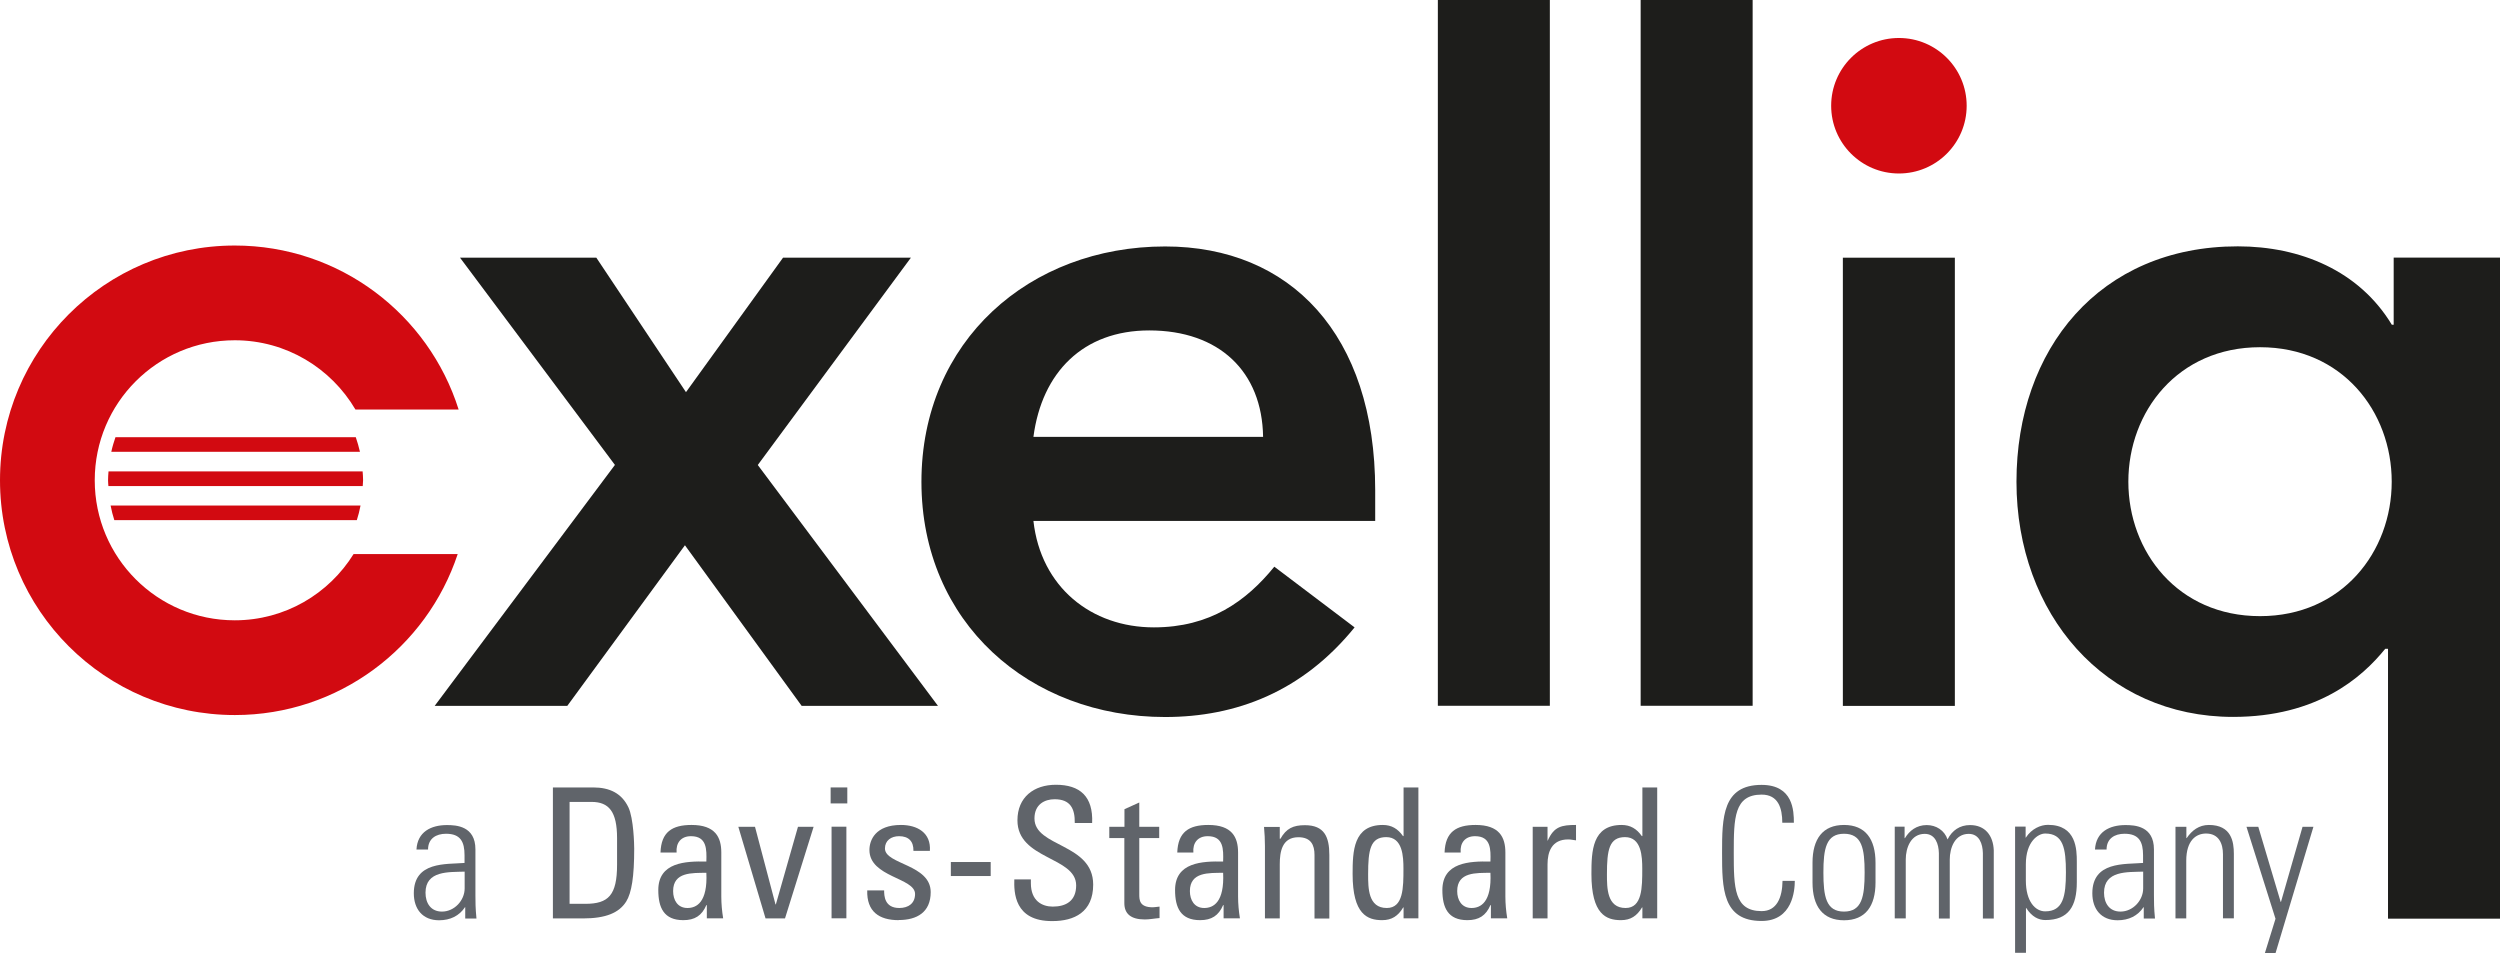
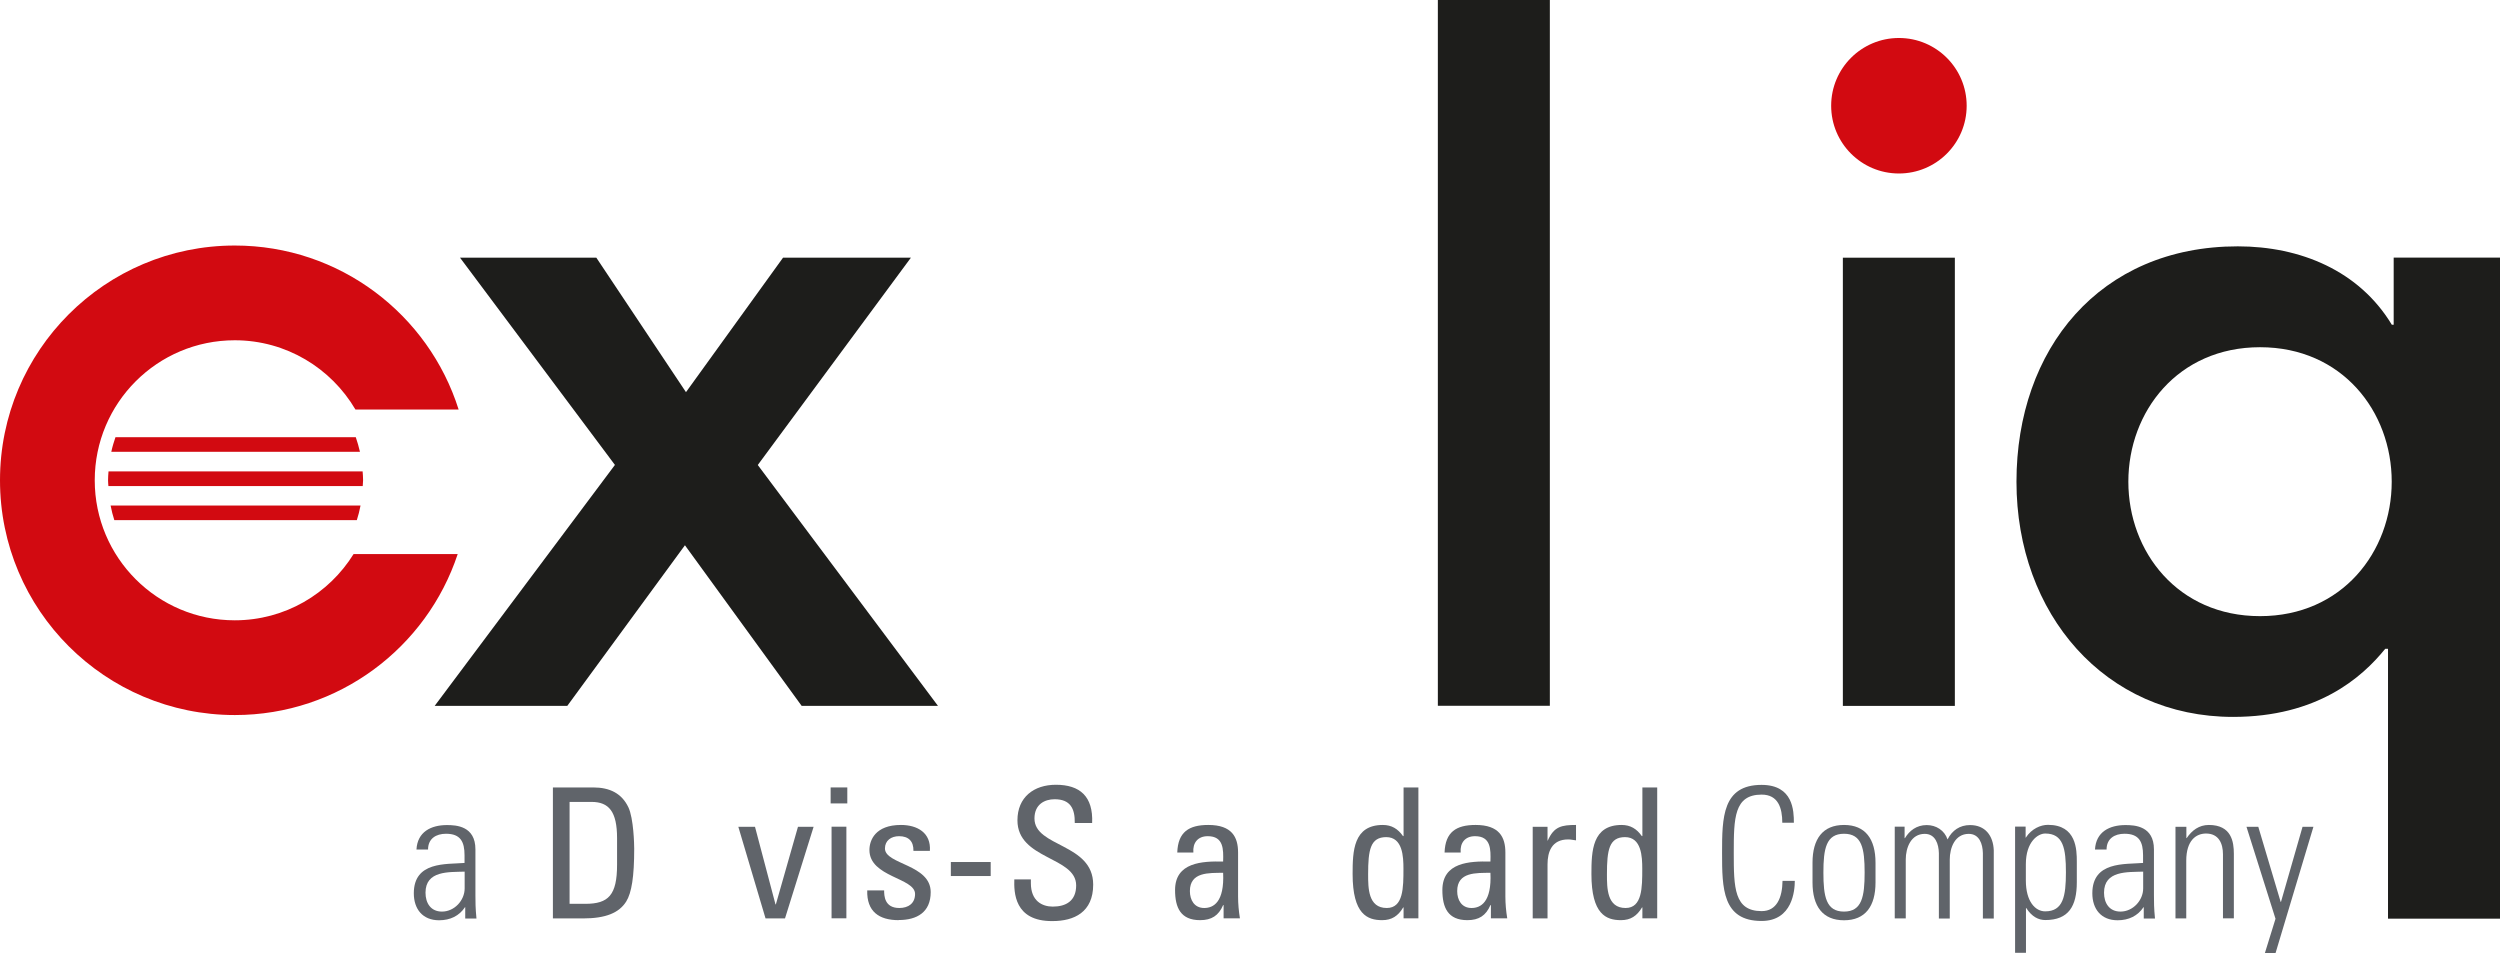
<svg xmlns="http://www.w3.org/2000/svg" id="Ebene_2" viewBox="0 0 215.86 82.29">
  <defs>
    <style>.cls-1{fill:#60646a;}.cls-1,.cls-2,.cls-3{stroke-width:0px;}.cls-2{fill:#d20a11;}.cls-3{fill:#1d1d1b;}</style>
  </defs>
  <g id="Ebene_1-2">
    <path class="cls-3" d="m53.1,40.15l-13.38-17.9h11.77l7.74,11.61,8.38-11.61h11.04l-13.22,17.9,15.56,20.8h-11.77l-10.08-13.87-10.16,13.87h-11.45l15.56-20.8Z" />
-     <path class="cls-3" d="m89.23,44.98c.64,5.72,5,9.19,10.4,9.19,4.84,0,7.98-2.26,10.4-5.24l6.93,5.24c-4.51,5.56-10.24,7.74-16.36,7.74-11.69,0-21.04-8.14-21.04-20.31s9.35-20.32,21.04-20.32c10.8,0,18.14,7.58,18.14,21.04v2.66h-29.5Zm19.83-7.26c-.08-5.64-3.79-9.19-9.83-9.19-5.72,0-9.27,3.63-10,9.19h19.83Z" />
    <path class="cls-3" d="m124.15,0h9.67v60.94h-9.67V0Z" />
-     <path class="cls-3" d="m141.66,0h9.67v60.94h-9.67V0Z" />
    <path class="cls-3" d="m159.12,22.25h9.67v38.7h-9.67V22.25Z" />
    <path class="cls-3" d="m215.86,79.32h-9.67v-23.3h-.24c-2.02,2.5-5.88,5.88-13.14,5.88-11.04,0-18.7-8.87-18.7-20.31s7.17-20.32,19.11-20.32c5.4,0,10.48,2.1,13.3,6.77h.16v-5.8h9.19v57.08Zm-20.72-26.12c7.09,0,11.37-5.56,11.37-11.61s-4.27-11.61-11.37-11.61-11.37,5.56-11.37,11.61,4.27,11.61,11.37,11.61Z" />
    <circle class="cls-2" cx="163.96" cy="9.13" r="5.85" />
    <path class="cls-2" d="m39.52,47.84c-2.67,8.07-10.28,13.9-19.24,13.9C9.08,61.74,0,52.67,0,41.47s9.08-20.27,20.27-20.27c9.07,0,16.74,5.95,19.33,14.16h-8.91c-2.1-3.57-5.98-5.98-10.42-5.98-6.68,0-12.09,5.41-12.09,12.09s5.41,12.09,12.09,12.09c4.34,0,8.13-2.29,10.26-5.72h8.98Zm-29.91-8.83h21.47c-.1-.43-.22-.85-.36-1.26H9.97c-.14.41-.27.83-.36,1.26Zm21.7,1.69H9.37c-.02.25-.04.51-.04.77,0,.17.02.33.03.5h21.96c0-.17.03-.33.03-.5,0-.26-.02-.51-.04-.77Zm-21.44,4.21h20.94c.13-.41.24-.83.32-1.26H9.55c.08.43.19.85.32,1.26Z" />
    <path class="cls-1" d="m40.18,78.33h-.03c-.5.75-1.27,1.13-2.24,1.13-1.41,0-2.18-.96-2.18-2.33,0-2.77,2.79-2.49,4.38-2.62v-.66c0-1.16-.34-1.86-1.6-1.86-.86,0-1.55.42-1.55,1.36h-1c.08-1.52,1.25-2.11,2.63-2.11.8,0,2.46.08,2.46,2.1v3.98c0,.56,0,1.06.09,1.99h-.97v-.97Zm-.06-3.07c-1.35.05-3.38-.11-3.38,1.82,0,.89.45,1.63,1.42,1.63,1.08,0,1.96-.97,1.96-2v-1.44Z" />
    <path class="cls-1" d="m47.74,67.99h3.48c1.44,0,2.47.52,3.04,1.72.45.96.5,3.21.5,3.57,0,2.41-.22,3.8-.69,4.56-.61.97-1.75,1.46-3.73,1.46h-2.6v-11.3Zm1.44,10.05h1.36c2,0,2.74-.75,2.74-3.38v-2.29c0-2.29-.7-3.13-2.21-3.13h-1.89v8.8Z" />
-     <path class="cls-1" d="m61.02,78.15h-.03c-.39.91-1,1.3-1.99,1.3-1.68,0-2.16-1.08-2.16-2.6,0-2.4,2.35-2.5,4.15-2.46.03-1.05.05-2.19-1.33-2.19-.86,0-1.31.58-1.24,1.41h-1.39c.06-1.77,1-2.38,2.68-2.38,2.04,0,2.57,1.05,2.57,2.38v3.8c0,.63.06,1.27.16,1.88h-1.41v-1.14Zm-2.9-1.21c0,.77.38,1.46,1.24,1.46.78,0,1.75-.49,1.63-3.04-1.22.02-2.87-.09-2.87,1.58Z" />
    <path class="cls-1" d="m63.75,71.39h1.44l1.77,6.7h.03l1.91-6.7h1.35l-2.47,7.91h-1.68l-2.35-7.91Z" />
    <path class="cls-1" d="m71.72,67.99h1.44v1.38h-1.44v-1.38Zm1.36,11.3h-1.28v-7.91h1.28v7.91Z" />
    <path class="cls-1" d="m77.6,79.45c-1.71,0-2.77-.75-2.72-2.57h1.46c0,.45.02,1.52,1.31,1.52.77,0,1.36-.39,1.36-1.21,0-1.41-3.94-1.44-3.94-3.8,0-.83.5-2.16,2.72-2.16,1.41,0,2.61.67,2.5,2.24h-1.42c.02-.83-.42-1.27-1.24-1.27-.69,0-1.22.38-1.22,1.06,0,1.39,3.95,1.36,3.95,3.77,0,1.74-1.19,2.41-2.76,2.41Z" />
    <path class="cls-1" d="m82.1,74.43h3.44v1.21h-3.44v-1.21Z" />
    <path class="cls-1" d="m89.01,75.93v.33c0,1.53.97,2.02,1.89,2.02,1.14,0,2.02-.49,2.02-1.83,0-2.5-5.07-2.22-5.07-5.62,0-2,1.42-3.07,3.32-3.07,2.07,0,3.23,1,3.13,3.3h-1.5c.02-1.24-.38-2.05-1.74-2.05-.86,0-1.74.44-1.74,1.66,0,2.49,5.07,2.13,5.07,5.71,0,2.38-1.64,3.15-3.51,3.15-3.33.03-3.33-2.52-3.3-3.6h1.42Z" />
-     <path class="cls-1" d="m97.09,71.39v-1.52l1.28-.58v2.1h1.72v.97h-1.72v4.84c0,.5,0,1.14,1.17,1.14.09,0,.3-.03.58-.06v.99c-.42.03-.85.12-1.27.12-1.22,0-1.77-.5-1.77-1.41v-5.62h-1.3v-.97h1.3Z" />
    <path class="cls-1" d="m105.64,78.15h-.03c-.39.91-1,1.3-1.99,1.3-1.68,0-2.16-1.08-2.16-2.6,0-2.4,2.35-2.5,4.15-2.46.03-1.05.05-2.19-1.33-2.19-.86,0-1.31.58-1.24,1.41h-1.39c.06-1.77,1-2.38,2.68-2.38,2.04,0,2.57,1.05,2.57,2.38v3.8c0,.63.06,1.27.16,1.88h-1.41v-1.14Zm-2.9-1.21c0,.77.38,1.46,1.24,1.46.78,0,1.75-.49,1.63-3.04-1.22.02-2.87-.09-2.87,1.58Z" />
-     <path class="cls-1" d="m113.5,79.3v-5.48c0-.85-.3-1.53-1.39-1.53-1.41,0-1.61,1.25-1.61,2.33v4.68h-1.28v-6.26c0-.55-.03-1.1-.08-1.64h1.36v1.02h.06c.5-.89,1.1-1.17,2.11-1.17,1.69,0,2.11,1.02,2.11,2.58v5.48h-1.28Z" />
    <path class="cls-1" d="m121.19,67.99h1.28v11.3h-1.28v-.94h-.03c-.44.74-.99,1.1-1.82,1.1-1.27,0-2.55-.5-2.55-3.98,0-1.97.06-4.24,2.61-4.24.75,0,1.3.33,1.74.96h.05v-4.2Zm-1.49,4.29c-1.38,0-1.57,1.1-1.57,3.21,0,1.19,0,2.91,1.61,2.91,1.44,0,1.44-1.78,1.44-3.38,0-1.05-.06-2.74-1.49-2.74Z" />
    <path class="cls-1" d="m128.72,78.15h-.03c-.39.91-1,1.3-1.99,1.3-1.68,0-2.16-1.08-2.16-2.6,0-2.4,2.35-2.5,4.15-2.46.03-1.05.05-2.19-1.33-2.19-.86,0-1.31.58-1.24,1.41h-1.39c.06-1.77,1-2.38,2.68-2.38,2.04,0,2.57,1.05,2.57,2.38v3.8c0,.63.06,1.27.16,1.88h-1.41v-1.14Zm-2.9-1.21c0,.77.38,1.46,1.24,1.46.78,0,1.75-.49,1.63-3.04-1.22.02-2.87-.09-2.87,1.58Z" />
    <path class="cls-1" d="m133.61,72.58h.03c.53-1.21,1.19-1.35,2.44-1.35v1.33c-.11-.02-.23-.03-.34-.05-.11-.02-.22-.03-.34-.03-1.42,0-1.78,1.08-1.78,2.15v4.67h-1.28v-7.91h1.28v1.19Z" />
    <path class="cls-1" d="m141.81,67.99h1.28v11.3h-1.28v-.94h-.03c-.44.74-.99,1.1-1.82,1.1-1.27,0-2.55-.5-2.55-3.98,0-1.97.06-4.24,2.61-4.24.75,0,1.3.33,1.74.96h.05v-4.2Zm-1.49,4.29c-1.38,0-1.57,1.1-1.57,3.21,0,1.19,0,2.91,1.61,2.91,1.44,0,1.44-1.78,1.44-3.38,0-1.05-.06-2.74-1.49-2.74Z" />
    <path class="cls-1" d="m148.69,73.64c0-3.05.03-5.87,3.41-5.87,2.74,0,2.79,2.25,2.79,3.27h-1c0-1.25-.34-2.43-1.78-2.43-2.38,0-2.41,2.02-2.41,5.03s.03,5.03,2.41,5.03c1.3,0,1.78-1.16,1.8-2.61h1.06c0,.81-.19,3.46-2.87,3.46-3.38,0-3.41-2.82-3.41-5.87Z" />
    <path class="cls-1" d="m156.5,76.2v-1.71c0-2.05.88-3.26,2.72-3.26s2.72,1.21,2.72,3.26v1.71c0,2.05-.88,3.26-2.72,3.26s-2.72-1.21-2.72-3.26Zm.94-.86c0,2.07.23,3.37,1.78,3.37s1.78-1.3,1.78-3.37-.23-3.35-1.78-3.35-1.78,1.3-1.78,3.35Z" />
    <path class="cls-1" d="m164.54,79.3h-.94v-7.92h.85v.99h.03c.38-.64,1-1.13,1.88-1.13.81,0,1.53.45,1.8,1.24.39-.78,1.06-1.24,1.94-1.24,1.31,0,2,.91,2.05,2.18v5.89h-.94v-5.65c-.02-.78-.3-1.66-1.22-1.66-1.19,0-1.64,1.19-1.64,2.22v5.09h-.94v-5.65c-.02-.78-.3-1.66-1.22-1.66-1.19,0-1.64,1.19-1.64,2.22v5.09Z" />
    <path class="cls-1" d="m174.89,72.34l.03-.02c.5-.77,1.28-1.1,1.91-1.1,2.47,0,2.49,2.16,2.49,3.19v1.77c0,2.05-.7,3.26-2.72,3.26-.58,0-1.16-.28-1.64-1.03l-.03-.02v3.88h-.94v-10.9h.91v.96Zm.03,3.69c0,1.8.81,2.66,1.67,2.66,1.55,0,1.79-1.3,1.79-3.37s-.23-3.35-1.79-3.35c-.61,0-1.67.69-1.67,2.65v1.41Z" />
    <path class="cls-1" d="m185.11,78.33h-.03c-.5.75-1.27,1.13-2.24,1.13-1.41,0-2.18-.96-2.18-2.33,0-2.77,2.79-2.49,4.38-2.62v-.66c0-1.16-.34-1.86-1.6-1.86-.86,0-1.55.42-1.55,1.36h-1c.08-1.52,1.25-2.11,2.63-2.11.8,0,2.46.08,2.46,2.1v3.98c0,.56,0,1.06.09,1.99h-.97v-.97Zm-.06-3.07c-1.35.05-3.38-.11-3.38,1.82,0,.89.45,1.63,1.42,1.63,1.08,0,1.96-.97,1.96-2v-1.44Z" />
    <path class="cls-1" d="m188.78,79.3h-.94v-7.91h.94v.97h.03c.45-.66,1.06-1.13,1.91-1.13,1.96,0,2.16,1.46,2.16,2.49v5.57h-.94v-5.53c0-.92-.36-1.79-1.46-1.79-.85,0-1.71.58-1.71,2.35v4.96Z" />
    <path class="cls-1" d="m196.47,79.31l-2.5-7.92h1.02l1.93,6.48h.03l1.86-6.48h.94l-3.27,10.9h-.92l.92-2.97Z" />
  </g>
</svg>